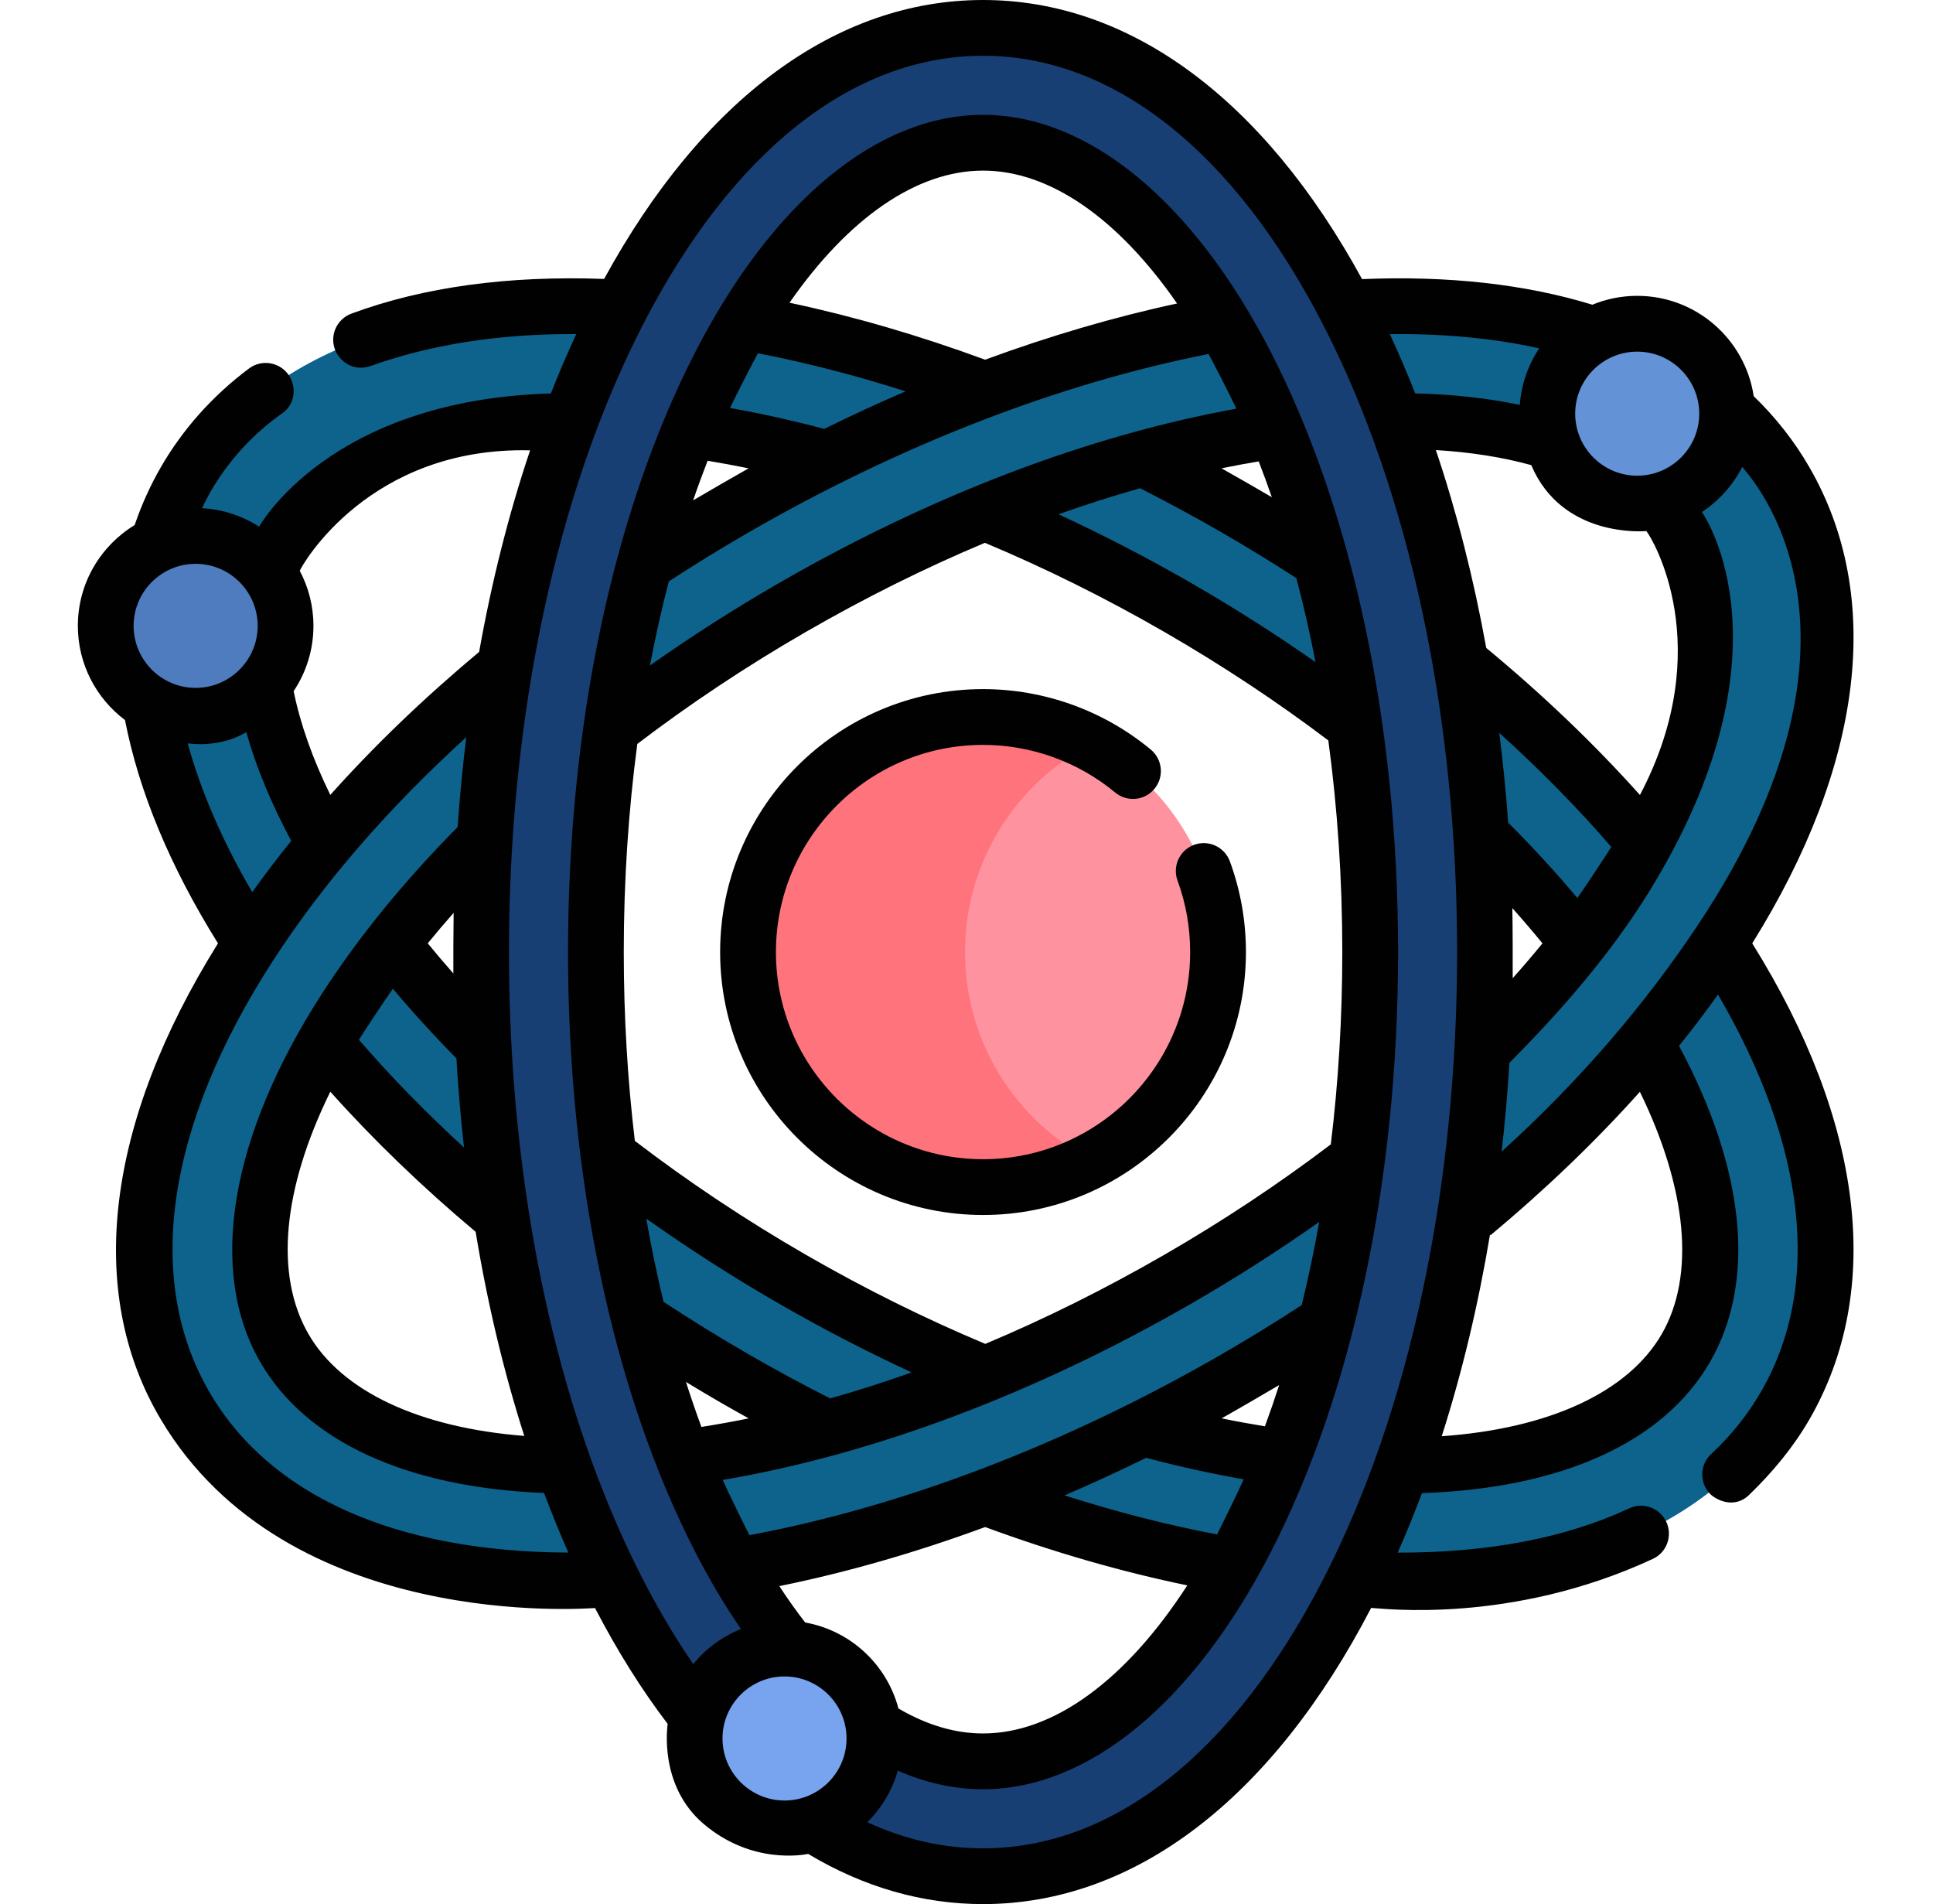
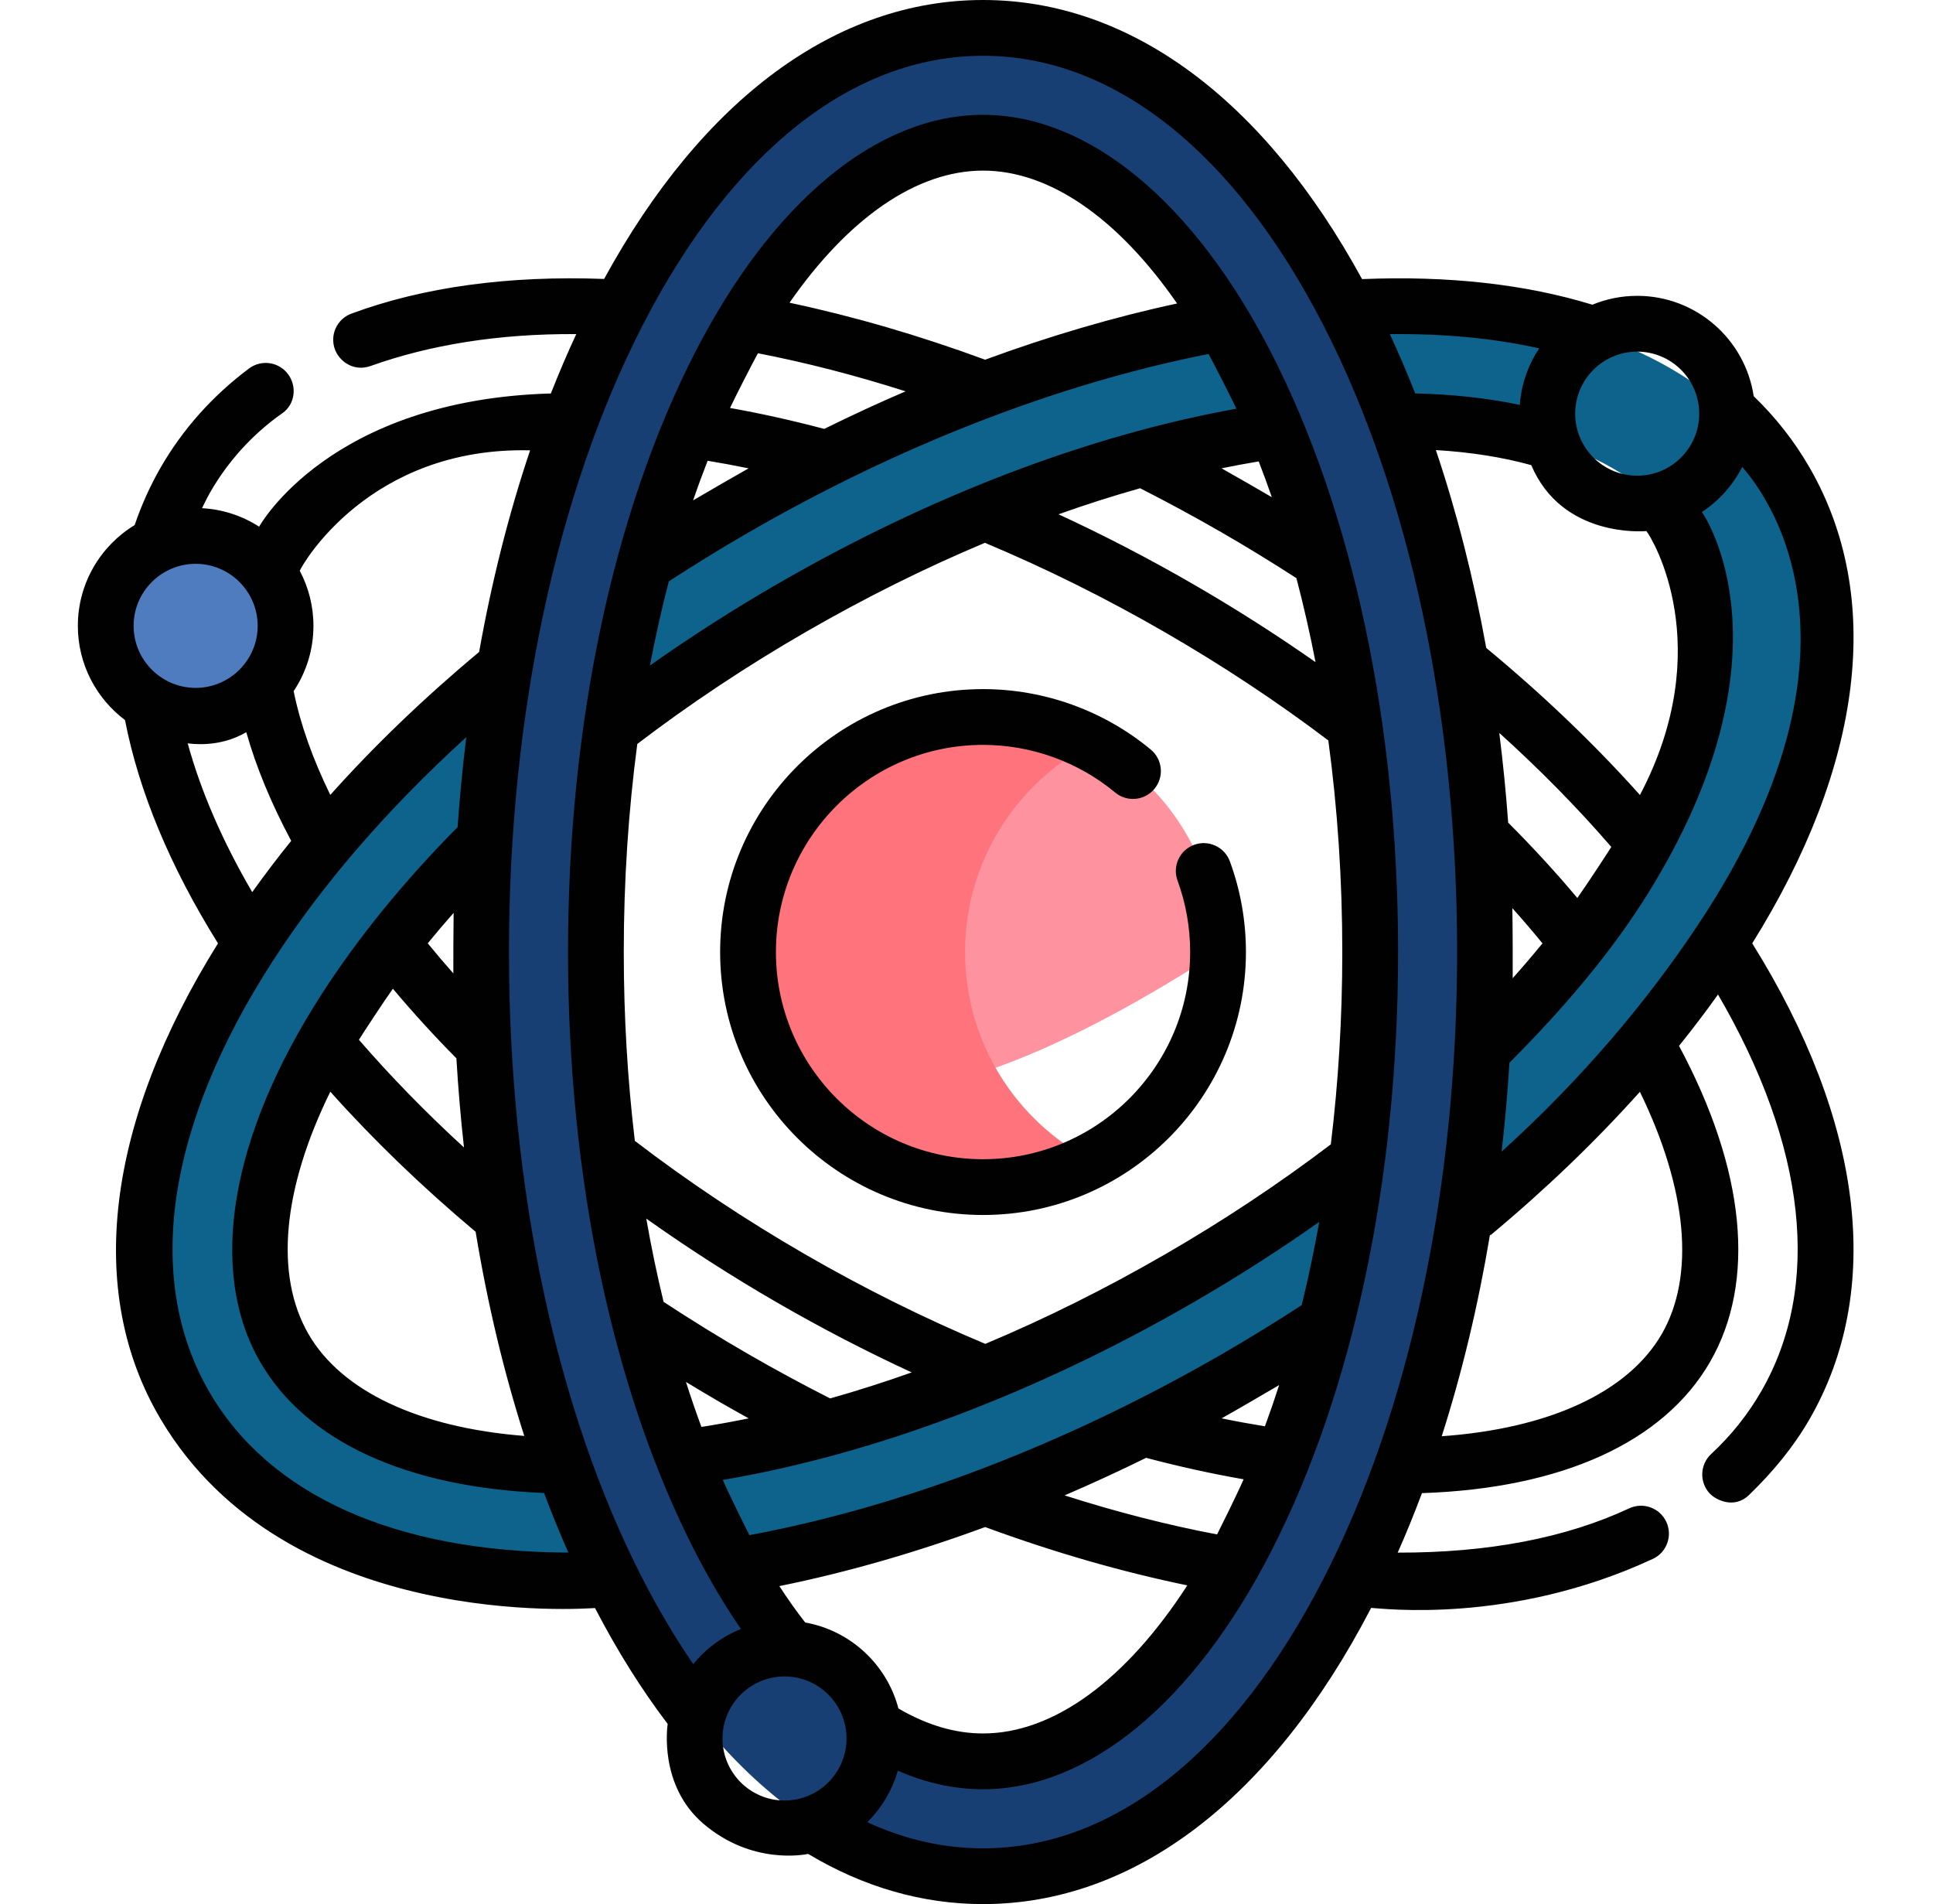
<svg xmlns="http://www.w3.org/2000/svg" width="66" height="65" viewBox="0 0 66 65" fill="none">
-   <path d="M60.957 47.977C58.543 52.157 53.335 54.266 46.291 53.916C39.713 53.59 32.175 51.15 25.066 47.046C17.957 42.941 12.075 37.633 8.504 32.1C4.679 26.174 3.901 20.609 6.314 16.429C8.728 12.249 13.936 10.14 20.98 10.489C27.558 10.816 35.096 13.256 42.205 17.36C49.313 21.465 55.196 26.773 58.767 32.306C62.593 38.232 63.37 43.797 60.957 47.977ZM9.709 18.389C8.091 21.19 8.853 25.413 11.797 29.974C15.038 34.994 20.446 39.852 27.026 43.651C33.606 47.45 40.517 49.705 46.485 50.001C51.907 50.27 55.945 48.818 57.562 46.017C59.18 43.216 58.418 38.993 55.474 34.432C52.233 29.412 46.825 24.554 40.245 20.755C33.664 16.956 26.754 14.701 20.786 14.405C15.363 14.135 11.326 15.588 9.709 18.389Z" fill="#0D638C" />
  <path d="M8.504 32.306C12.075 26.772 17.957 21.465 25.066 17.36C32.175 13.256 39.713 10.816 46.291 10.489C53.335 10.139 58.543 12.249 60.957 16.429C63.37 20.608 62.593 26.174 58.767 32.1C55.196 37.633 49.313 42.941 42.205 47.045C35.096 51.15 27.558 53.59 20.98 53.916C13.936 54.266 8.728 52.157 6.314 47.977C3.901 43.797 4.679 38.232 8.504 32.306ZM46.485 14.405C40.517 14.701 33.606 16.956 27.026 20.755C20.446 24.554 15.038 29.411 11.797 34.432C8.853 38.993 8.092 43.216 9.709 46.017C11.326 48.818 15.363 50.27 20.786 50.001C26.755 49.705 33.665 47.45 40.245 43.651C46.825 39.851 52.233 34.994 55.474 29.974C58.418 25.413 59.18 21.19 57.562 18.389C55.945 15.587 51.907 14.135 46.485 14.405Z" fill="#0D638C" />
  <path d="M33.565 64.048C28.738 64.048 24.307 60.592 21.088 54.317C18.082 48.456 16.426 40.708 16.426 32.5C16.426 24.292 18.082 16.544 21.088 10.683C24.307 4.408 28.738 0.952 33.565 0.952C38.392 0.952 42.822 4.408 46.041 10.683C49.048 16.544 50.703 24.292 50.703 32.5C50.703 40.708 49.048 48.456 46.041 54.317C42.822 60.592 38.391 64.048 33.565 64.048ZM33.565 4.872C30.33 4.872 27.053 7.642 24.576 12.473C21.848 17.79 20.346 24.902 20.346 32.5C20.346 40.098 21.848 47.211 24.576 52.527C27.053 57.358 30.33 60.128 33.565 60.128C36.8 60.128 40.076 57.358 42.554 52.527C45.281 47.211 46.783 40.098 46.783 32.5C46.783 24.902 45.281 17.79 42.554 12.473C40.076 7.642 36.8 4.872 33.565 4.872Z" fill="#183F74" />
-   <path d="M41.589 32.5C41.589 36.931 37.996 40.524 33.565 40.524C29.133 40.524 25.541 36.931 25.541 32.5C25.541 28.069 29.133 24.476 33.565 24.476C37.996 24.476 41.589 28.069 41.589 32.5Z" fill="#FF929F" />
+   <path d="M41.589 32.5C29.133 40.524 25.541 36.931 25.541 32.5C25.541 28.069 29.133 24.476 33.565 24.476C37.996 24.476 41.589 28.069 41.589 32.5Z" fill="#FF929F" />
  <path d="M32.95 32.5C32.95 29.405 34.706 26.721 37.272 25.382C36.163 24.803 34.901 24.476 33.565 24.476C29.133 24.476 25.541 28.069 25.541 32.5C25.541 36.931 29.133 40.524 33.565 40.524C34.901 40.524 36.163 40.197 37.272 39.618C34.706 38.28 32.95 35.595 32.95 32.5Z" fill="#FF737D" />
-   <path d="M58.97 14.121C58.97 15.817 57.596 17.191 55.901 17.191C54.205 17.191 52.831 15.817 52.831 14.121C52.831 12.426 54.205 11.051 55.901 11.051C57.596 11.051 58.97 12.426 58.97 14.121Z" fill="#6392D6" />
  <path d="M9.75 21.364C9.75 23.06 8.376 24.434 6.681 24.434C4.985 24.434 3.611 23.06 3.611 21.364C3.611 19.669 4.985 18.295 6.681 18.295C8.376 18.295 9.75 19.669 9.75 21.364Z" fill="#4F7CBF" />
-   <path d="M29.856 59.346C29.856 61.042 28.482 62.416 26.787 62.416C25.091 62.416 23.717 61.042 23.717 59.346C23.717 57.651 25.091 56.276 26.787 56.276C28.482 56.276 29.856 57.651 29.856 59.346Z" fill="#78A3EF" />
  <path d="M42.541 32.5C42.541 31.436 42.356 30.395 41.993 29.405C41.811 28.912 41.264 28.658 40.771 28.84C40.277 29.021 40.024 29.568 40.206 30.062C40.492 30.841 40.636 31.661 40.636 32.5C40.636 36.399 37.464 39.572 33.565 39.572C29.665 39.572 26.493 36.399 26.493 32.5C26.493 28.601 29.665 25.428 33.565 25.428C35.21 25.428 36.812 26.006 38.076 27.054C38.481 27.39 39.081 27.334 39.417 26.929C39.753 26.524 39.697 25.924 39.292 25.588C37.687 24.257 35.653 23.524 33.565 23.524C28.615 23.524 24.588 27.55 24.588 32.5C24.588 37.45 28.615 41.476 33.565 41.476C38.514 41.476 42.541 37.45 42.541 32.5Z" fill="#010101" />
  <path d="M61.781 15.953C61.267 15.061 60.626 14.246 59.878 13.524C59.589 11.588 57.916 10.099 55.901 10.099C55.359 10.099 54.842 10.207 54.37 10.402C52.08 9.7 49.438 9.406 46.506 9.528C43.146 3.377 38.574 0 33.565 0C28.557 0 23.986 3.375 20.627 9.522C17.355 9.401 14.452 9.798 11.999 10.706C11.505 10.888 11.253 11.436 11.436 11.929C11.578 12.313 12.055 12.707 12.66 12.492C14.669 11.775 17.016 11.387 19.676 11.405C19.371 12.06 19.082 12.738 18.808 13.432C11.243 13.646 8.861 17.957 8.848 17.979C8.28 17.614 7.614 17.387 6.899 17.348C6.975 17.199 7.706 15.463 9.643 14.104C10.074 13.802 10.149 13.191 9.834 12.771C9.519 12.35 8.922 12.264 8.501 12.58C7.257 13.512 6.243 14.647 5.489 15.953C5.129 16.577 4.831 17.239 4.598 17.924C3.436 18.63 2.658 19.908 2.658 21.364C2.658 22.678 3.291 23.846 4.268 24.581C4.744 27.027 5.81 29.587 7.443 32.203C3.644 38.291 2.891 44.081 5.49 48.453C9.814 55.728 20.041 54.901 20.316 54.894C21.074 56.353 21.907 57.682 22.797 58.849C22.787 58.931 22.489 60.955 24.021 62.26C25.675 63.668 27.464 63.313 27.594 63.287C29.489 64.423 31.498 65 33.565 65C38.73 65 43.431 61.41 46.816 54.889C47.144 54.899 51.568 55.477 56.434 53.216C56.911 52.995 57.116 52.427 56.894 51.951C56.671 51.474 56.104 51.268 55.628 51.49C53.46 52.503 50.805 53.009 47.723 53.002C48.015 52.344 48.29 51.666 48.551 50.971C53.326 50.812 56.803 49.236 58.387 46.493C59.973 43.745 59.594 39.93 57.328 35.703C57.796 35.123 58.239 34.539 58.659 33.95C61.678 39.129 62.208 43.905 60.132 47.501C59.677 48.289 59.103 49.008 58.425 49.637C58.04 49.994 58.018 50.597 58.376 50.983C58.563 51.184 59.198 51.538 59.721 51.032C60.522 50.258 61.231 49.406 61.781 48.453C64.324 44.048 63.627 38.291 59.828 32.203C63.627 26.115 64.325 20.358 61.781 15.953ZM57.968 31.584C56.208 34.224 53.998 36.843 51.271 39.313C51.386 38.315 51.475 37.303 51.538 36.28C53.415 34.398 55.043 32.475 56.274 30.491C61.369 22.277 58.208 17.621 58.11 17.479C58.692 17.095 59.169 16.564 59.487 15.939C59.722 16.247 64.702 21.475 57.968 31.584ZM52.283 15.878C53.337 18.364 56.11 18.137 56.213 18.13C56.412 18.362 58.657 22.079 55.994 27.139C54.442 25.404 52.682 23.72 50.746 22.118C50.317 19.75 49.74 17.485 49.026 15.364C50.212 15.435 51.302 15.607 52.283 15.878ZM55.016 28.911C54.905 29.093 54.143 30.256 53.856 30.655C53.129 29.787 52.338 28.925 51.495 28.082C51.42 27.049 51.318 26.027 51.191 25.019C52.586 26.279 53.866 27.581 55.016 28.911ZM51.637 31.001C51.994 31.4 52.337 31.801 52.666 32.203C52.34 32.601 52.002 32.998 51.649 33.393C51.653 33.096 51.649 31.499 51.637 31.001ZM58.018 14.121C58.018 15.288 57.069 16.239 55.901 16.239C54.733 16.239 53.783 15.288 53.783 14.121C53.783 12.953 54.733 12.004 55.901 12.004C57.069 12.004 58.018 12.953 58.018 14.121ZM52.555 11.892C52.18 12.452 51.944 13.111 51.891 13.822C50.793 13.59 49.597 13.46 48.321 13.43C48.047 12.736 47.759 12.061 47.454 11.406C49.304 11.385 51.011 11.548 52.555 11.892ZM18.1 15.373C17.373 17.533 16.79 19.842 16.359 22.256C14.473 23.829 12.776 25.46 11.278 27.136C10.674 25.901 10.254 24.715 10.026 23.593C10.453 22.955 10.702 22.189 10.702 21.364C10.702 20.686 10.533 20.046 10.235 19.485C10.321 19.269 12.618 15.242 18.1 15.373ZM11.278 37.267C12.752 38.916 14.415 40.519 16.24 42.05C16.642 44.489 17.199 46.826 17.901 49.018C14.313 48.735 11.663 47.497 10.533 45.541C9.367 43.52 9.65 40.583 11.278 37.267ZM12.255 35.495C12.366 35.313 13.128 34.15 13.415 33.752C14.086 34.553 14.812 35.348 15.583 36.128C15.644 37.154 15.73 38.169 15.842 39.171C14.539 37.978 13.34 36.748 12.255 35.495ZM15.479 33.23C15.177 32.888 14.886 32.546 14.605 32.202C14.889 31.854 15.184 31.508 15.489 31.162C15.48 31.607 15.476 32.987 15.479 33.23ZM8.798 21.364C8.798 22.532 7.848 23.482 6.68 23.482C5.513 23.482 4.562 22.532 4.562 21.364C4.562 20.197 5.513 19.247 6.68 19.247C7.848 19.247 8.798 20.197 8.798 21.364ZM8.409 24.995C8.748 26.19 9.261 27.431 9.943 28.704C9.474 29.283 9.032 29.867 8.612 30.455C7.596 28.714 6.859 27.014 6.409 25.376C6.499 25.382 7.472 25.546 8.409 24.995ZM7.139 47.501C4.913 43.646 5.682 38.433 9.304 32.822C11.008 30.182 13.23 27.613 15.921 25.164C15.796 26.174 15.697 27.199 15.624 28.235C13.794 30.083 12.238 31.993 10.997 33.915C7.852 38.787 7.082 43.371 8.884 46.493C10.448 49.201 13.878 50.779 18.576 50.966C18.838 51.661 19.113 52.34 19.406 53C13.516 52.98 9.191 51.055 7.139 47.501ZM24.669 59.346C24.669 58.179 25.619 57.229 26.787 57.229C27.955 57.229 28.904 58.179 28.904 59.346C28.904 60.514 27.955 61.464 26.787 61.464C25.619 61.464 24.669 60.514 24.669 59.346ZM33.636 12.279C31.38 11.449 29.141 10.797 26.957 10.334C28.974 7.437 31.301 5.824 33.565 5.824C35.835 5.824 38.17 7.447 40.19 10.36C38.038 10.823 35.841 11.468 33.636 12.279ZM25.879 12.059C27.527 12.379 29.213 12.814 30.92 13.359C29.991 13.757 29.064 14.187 28.142 14.641C27.056 14.354 25.98 14.114 24.926 13.927C25.087 13.58 25.724 12.334 25.879 12.059ZM24.161 15.729C24.623 15.805 25.089 15.892 25.56 15.988C25.236 16.168 23.972 16.897 23.666 17.081C23.823 16.621 23.989 16.171 24.161 15.729ZM22.836 19.847C23.718 19.273 24.625 18.715 25.543 18.185C30.717 15.197 36.142 13.095 41.265 12.084C41.415 12.351 42.05 13.596 42.215 13.951C37.154 14.866 31.765 16.92 26.55 19.931C25.041 20.802 23.583 21.737 22.191 22.719C22.378 21.737 22.593 20.779 22.836 19.847ZM30.676 58.322C30.28 56.821 29.038 55.662 27.492 55.387C27.19 54.999 26.896 54.584 26.61 54.145C28.915 53.677 31.272 52.999 33.637 52.129C35.971 52.988 38.285 53.655 40.539 54.12C38.441 57.36 35.967 59.175 33.565 59.175C32.616 59.176 31.645 58.889 30.676 58.322ZM41.556 52.381C39.855 52.058 38.113 51.612 36.349 51.048C37.279 50.649 38.208 50.221 39.133 49.766C40.257 50.063 41.372 50.309 42.462 50.499C42.222 51.047 41.606 52.285 41.556 52.381ZM43.189 48.69C42.702 48.611 42.209 48.521 41.711 48.418C42.035 48.239 43.345 47.481 43.675 47.282C43.521 47.76 43.359 48.229 43.189 48.69ZM33.642 45.876C31.578 45.011 29.515 43.988 27.502 42.826C25.446 41.639 23.489 40.334 21.676 38.946C21.427 36.862 21.298 34.703 21.298 32.5C21.298 30.065 21.456 27.682 21.76 25.396C23.549 24.032 25.477 22.749 27.502 21.58C29.531 20.409 31.583 19.388 33.629 18.53C35.693 19.395 37.757 20.418 39.769 21.58C41.734 22.714 43.609 23.956 45.354 25.276C45.668 27.598 45.831 30.022 45.831 32.5C45.831 34.745 45.697 36.944 45.439 39.065C43.67 40.408 41.766 41.673 39.769 42.826C37.74 43.997 35.688 45.018 33.642 45.876ZM40.721 19.931C39.217 19.062 37.683 18.268 36.142 17.556C37.075 17.224 38.005 16.928 38.928 16.667C39.867 17.145 40.809 17.654 41.729 18.185C42.587 18.68 43.437 19.202 44.264 19.736C44.509 20.666 44.727 21.623 44.917 22.603C43.574 21.663 42.171 20.768 40.721 19.931ZM41.708 15.987C42.133 15.9 42.556 15.822 42.977 15.751C43.132 16.151 43.282 16.558 43.425 16.973C43.179 16.826 42.034 16.168 41.708 15.987ZM26.55 44.475C28.055 45.344 29.588 46.138 31.129 46.85C30.196 47.181 29.266 47.478 28.344 47.738C27.404 47.261 26.463 46.752 25.543 46.221C24.562 45.655 23.595 45.057 22.657 44.441C22.433 43.517 22.236 42.569 22.066 41.599C23.495 42.613 24.995 43.577 26.55 44.475ZM24.59 47.87C24.912 48.056 25.237 48.238 25.563 48.419C25.021 48.53 24.483 48.627 23.949 48.711C23.764 48.21 23.588 47.698 23.421 47.175C23.809 47.41 24.198 47.644 24.59 47.87ZM40.721 44.475C42.217 43.611 43.663 42.686 45.043 41.713C44.871 42.682 44.671 43.63 44.445 44.553C43.561 45.128 42.649 45.689 41.729 46.221C36.403 49.295 30.834 51.428 25.588 52.405C25.533 52.301 24.915 51.061 24.678 50.521C29.847 49.643 35.375 47.562 40.721 44.475ZM33.565 63.096C32.217 63.096 30.892 62.796 29.613 62.204C30.099 61.724 30.462 61.12 30.655 60.445C31.616 60.867 32.591 61.08 33.564 61.08C37.169 61.08 40.754 58.121 43.401 52.962C46.196 47.513 47.736 40.246 47.736 32.5C47.736 24.754 46.196 17.487 43.401 12.038C40.754 6.879 37.169 3.92 33.564 3.92C29.96 3.92 26.375 6.879 23.729 12.038C20.933 17.487 19.394 24.754 19.394 32.5C19.394 40.247 20.933 47.513 23.729 52.962C24.218 53.917 24.745 54.803 25.299 55.61C24.659 55.866 24.099 56.281 23.67 56.808C23.058 55.915 22.476 54.936 21.935 53.882C18.997 48.154 17.378 40.56 17.378 32.5C17.378 24.44 18.997 16.846 21.935 11.118C24.983 5.176 29.113 1.904 33.565 1.904C38.016 1.904 42.146 5.176 45.194 11.118C48.133 16.846 49.751 24.44 49.751 32.5C49.751 40.56 48.133 48.154 45.194 53.882C42.147 59.824 38.016 63.096 33.565 63.096ZM56.738 45.541C55.59 47.529 52.89 48.769 49.226 49.029C49.919 46.863 50.472 44.555 50.874 42.147L50.891 42.167C52.785 40.589 54.488 38.952 55.992 37.271C57.607 40.582 57.887 43.55 56.738 45.541Z" fill="#010101" />
</svg>